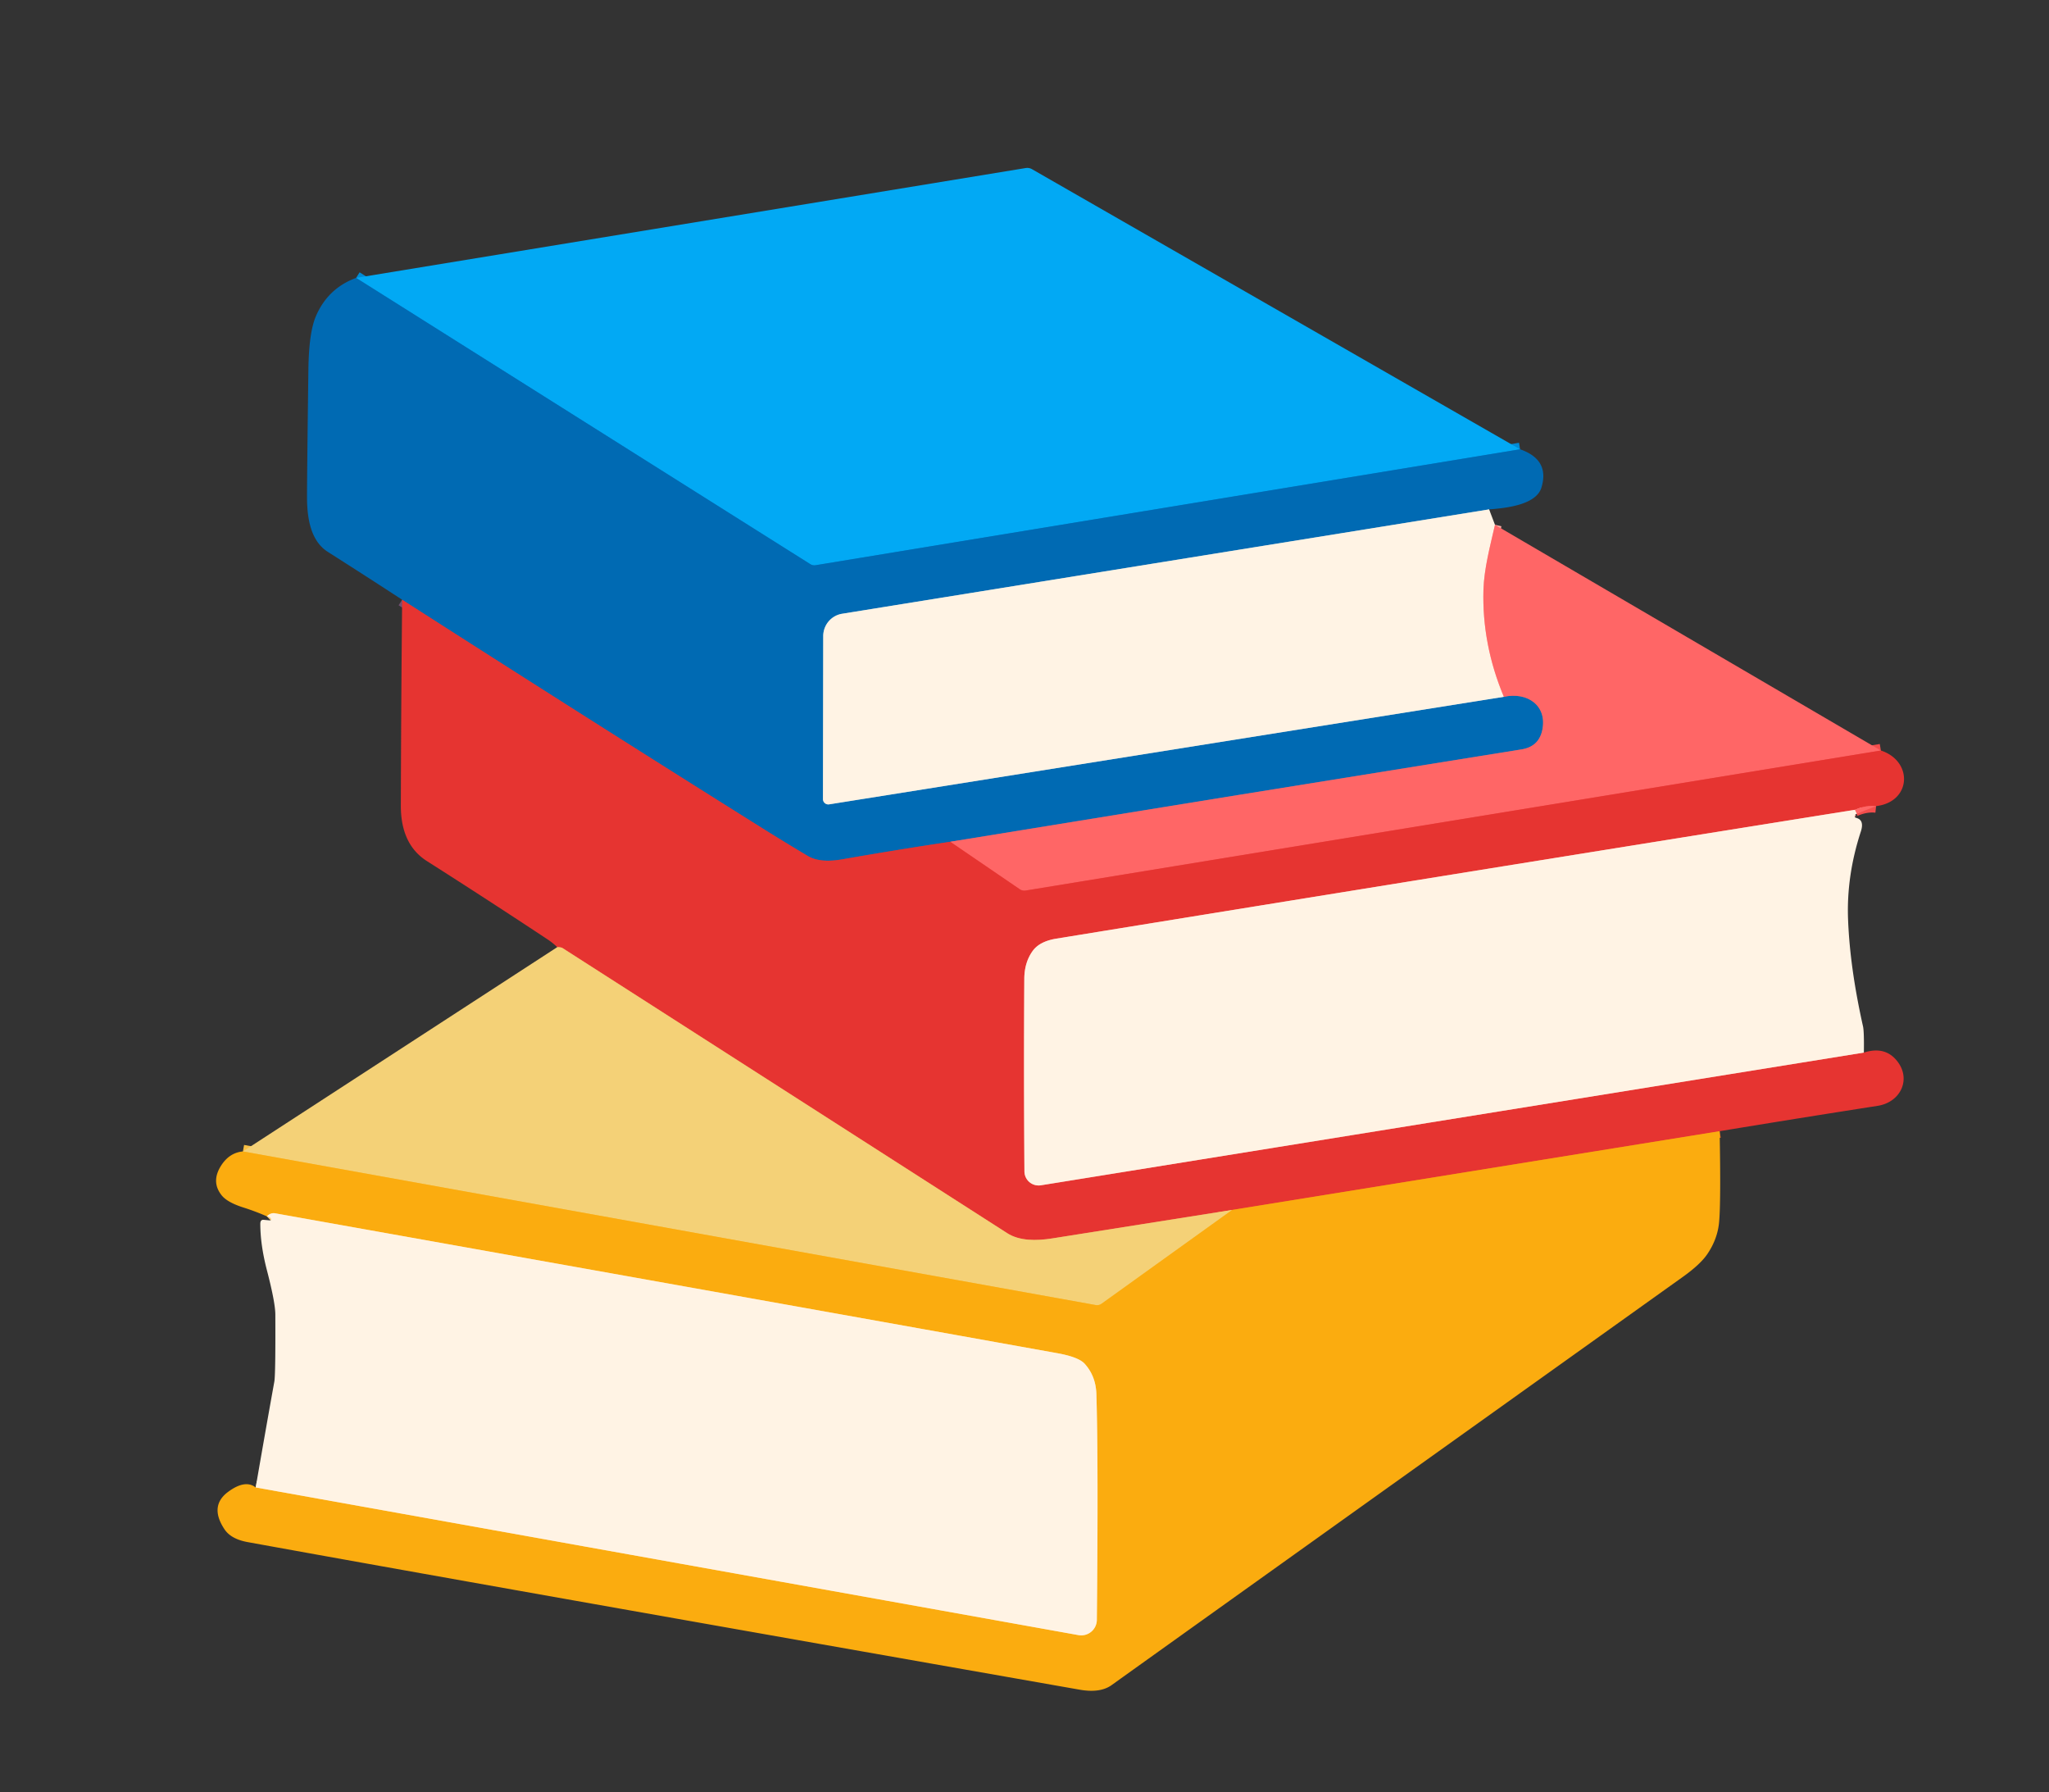
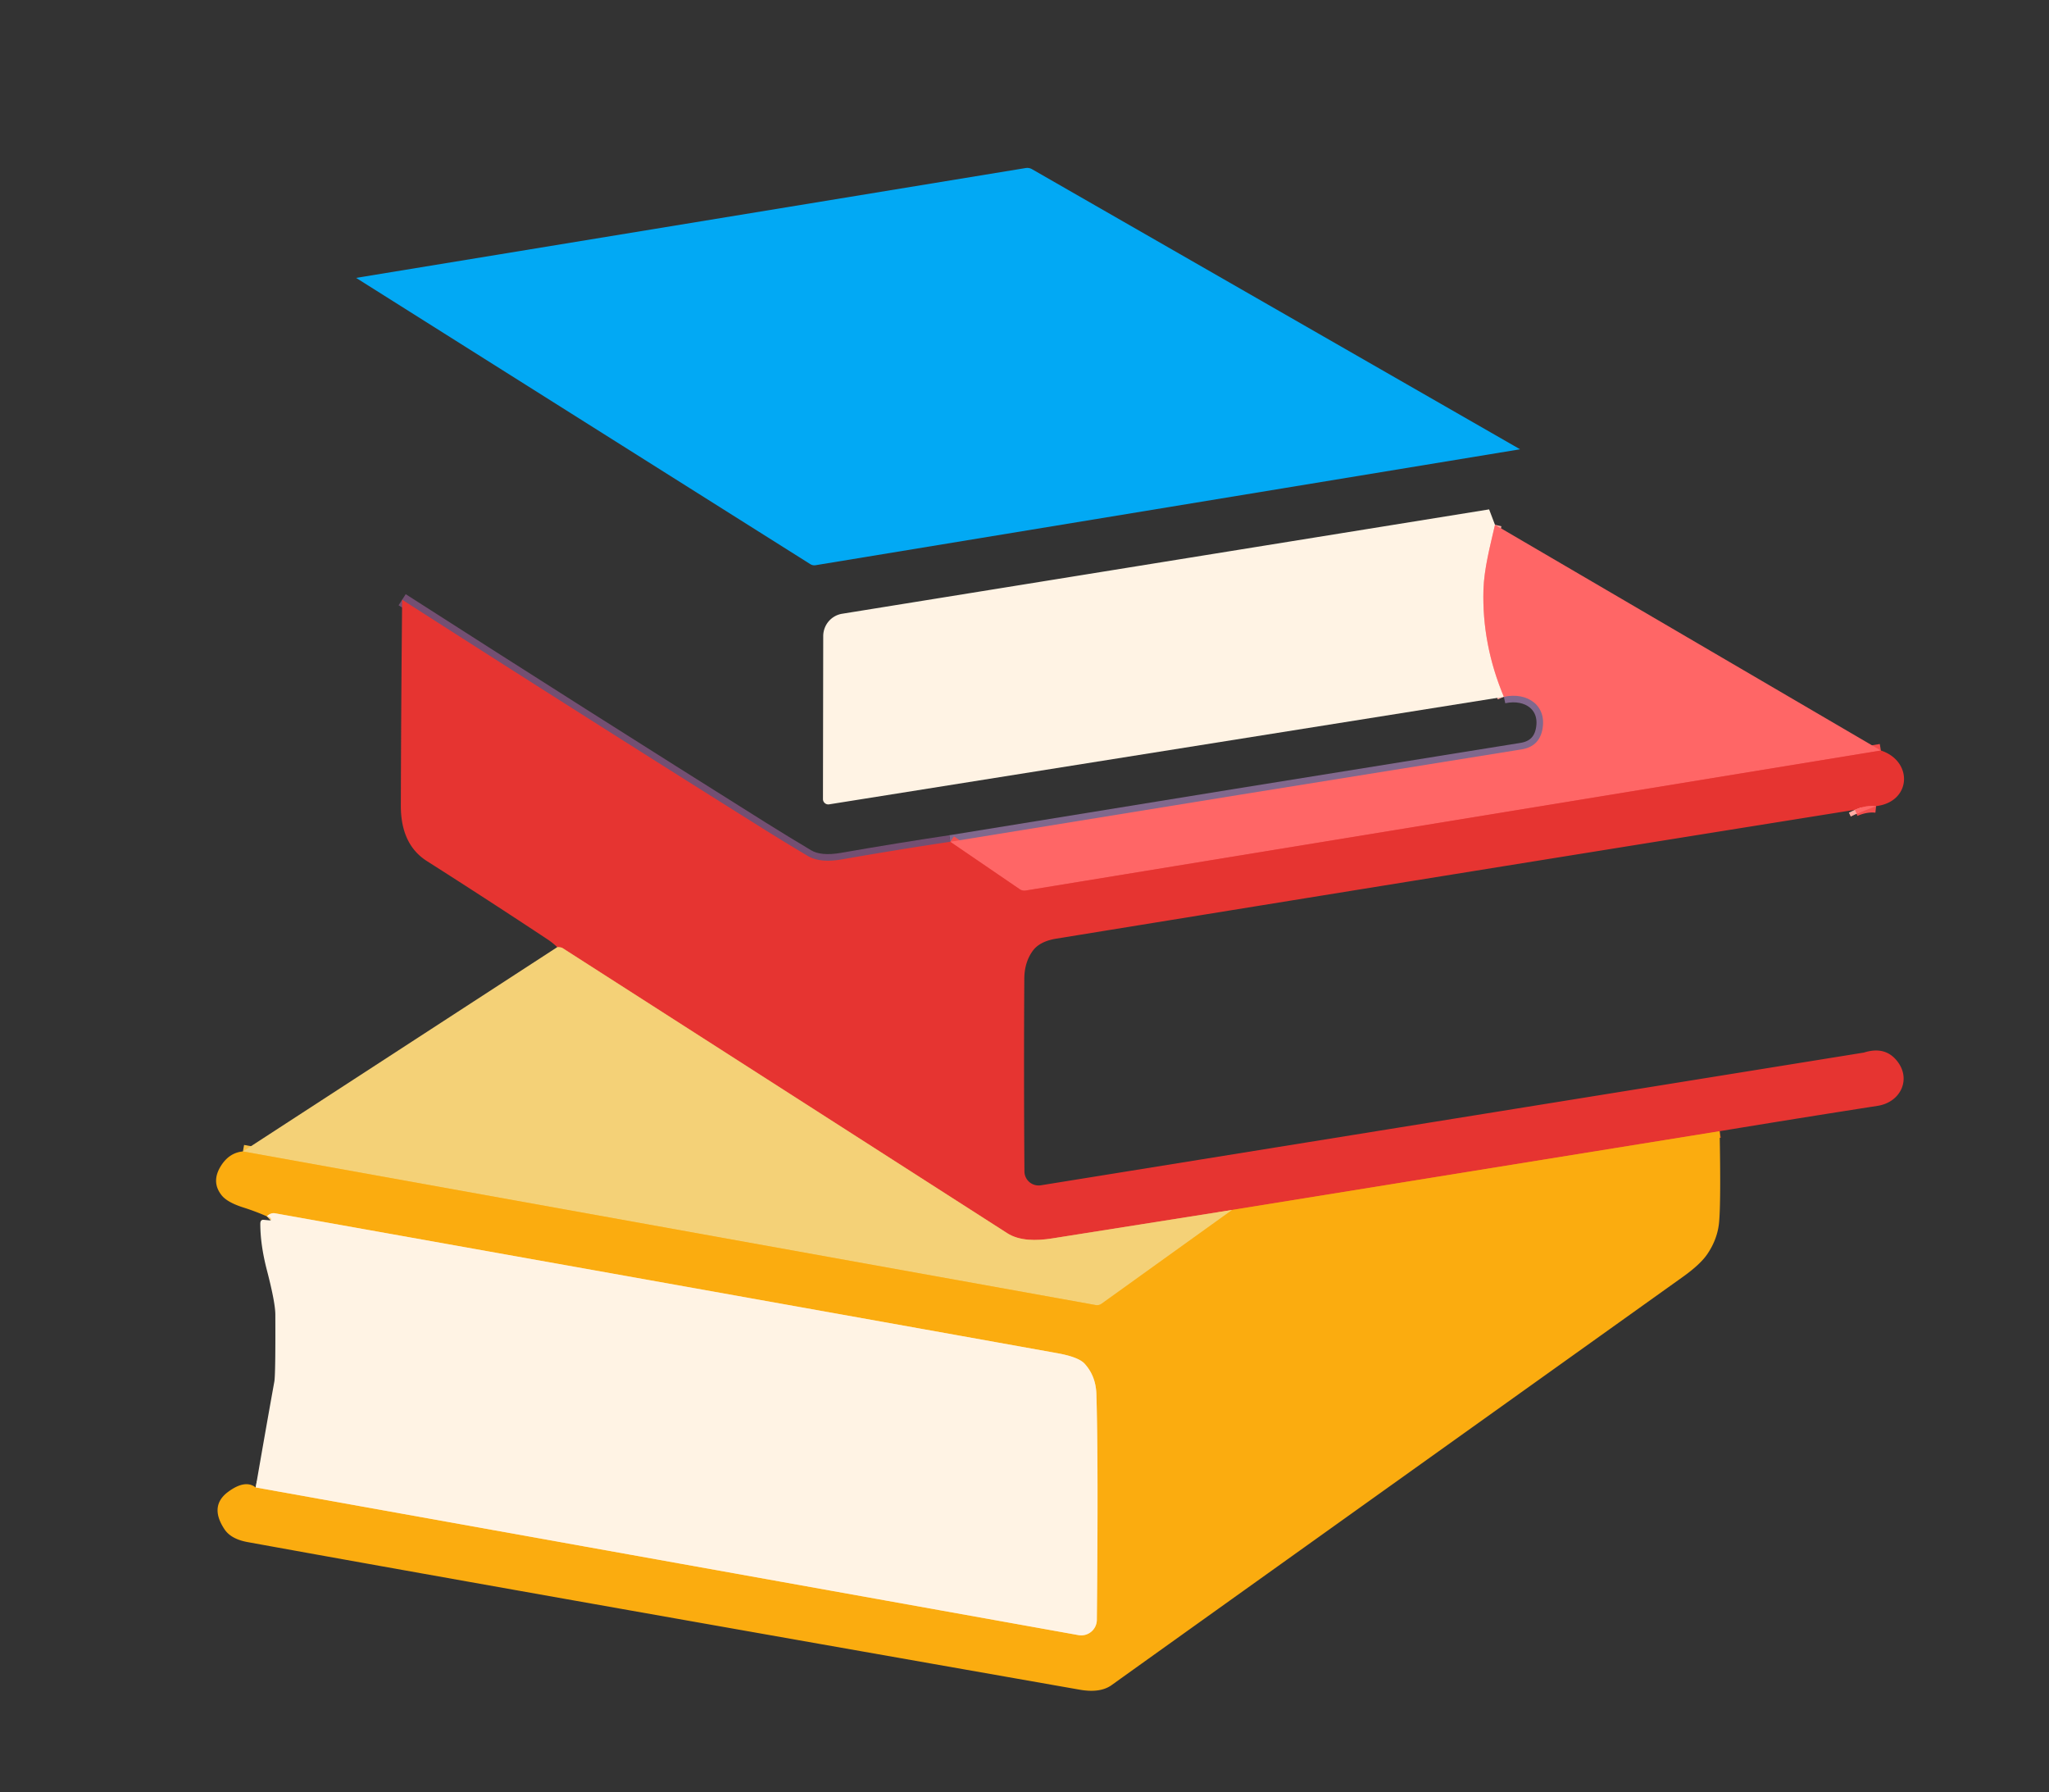
<svg xmlns="http://www.w3.org/2000/svg" version="1.1" viewBox="0.00 0.00 311.00 272.00">
  <rect x="0.00" y="0.00" width="311.00" height="272.00" fill="#333333" stroke="none" />
  <g stroke-width="2.00" fill="none" stroke-linecap="butt">
-     <path stroke="#018ad4" vector-effect="non-scaling-stroke" d="   M 230.72 68.18   L 123.80 85.77   A 1.16 1.15 56.4 0 1 122.99 85.61   L 54.05 42.17" />
-     <path stroke="#80afcc" vector-effect="non-scaling-stroke" d="   M 226.02 77.30   L 127.81 93.14   A 3.45 3.41 85.5 0 0 124.95 96.53   L 124.91 121.26   A 0.81 0.81 0.0 0 0 125.85 122.06   L 228.26 105.74" />
    <path stroke="#80688d" vector-effect="non-scaling-stroke" d="   M 228.26 105.74   C 231.91 104.96 234.91 107.14 234.07 110.88   Q 233.52 113.30 230.95 113.72   Q 188.08 120.59 144.23 127.74" />
    <path stroke="#734f72" vector-effect="non-scaling-stroke" d="   M 144.23 127.74   Q 136.50 128.89 127.80 130.41   Q 124.46 130.99 122.62 129.90   Q 119.16 127.84 115.77 125.72   Q 88.36 108.53 61.04 91.01" />
    <path stroke="#f34d4c" vector-effect="non-scaling-stroke" d="   M 285.48 113.89   L 155.69 135.14   Q 155.18 135.22 154.76 134.93   L 144.23 127.74" />
    <path stroke="#ffada5" vector-effect="non-scaling-stroke" d="   M 226.91 79.64   C 226.15 82.98 225.26 86.28 225.16 89.54   Q 224.93 97.80 228.26 105.74" />
    <path stroke="#f34d4c" vector-effect="non-scaling-stroke" d="   M 284.76 122.33   Q 283.21 122.16 281.53 122.89" />
-     <path stroke="#f3948b" vector-effect="non-scaling-stroke" d="   M 281.53 122.89   Q 220.92 132.59 160.33 142.44   Q 157.81 142.85 156.76 144.28   Q 155.49 146.02 155.47 148.51   Q 155.38 163.03 155.49 177.76   A 2.15 2.15 0.0 0 0 157.98 179.87   L 282.90 159.73" />
    <path stroke="#f17020" vector-effect="non-scaling-stroke" d="   M 261.01 171.66   L 187.02 183.61" />
    <path stroke="#ed8354" vector-effect="non-scaling-stroke" d="   M 187.02 183.61   Q 173.06 185.81 159.71 187.93   C 157.29 188.31 154.73 188.33 152.87 187.13   Q 106.67 157.51 85.38 143.87   Q 85.17 143.73 84.58 143.73" />
    <path stroke="#f8bf43" vector-effect="non-scaling-stroke" d="   M 187.02 183.61   L 167.20 197.84   Q 166.79 198.13 166.29 198.04   L 36.87 174.73" />
    <path stroke="#ffada5" vector-effect="non-scaling-stroke" d="   M 281.81 123.48   L 281.53 122.89" />
    <path stroke="#fdd07a" vector-effect="non-scaling-stroke" d="   M 38.81 225.72   L 163.69 248.13   A 2.37 2.37 0.0 0 0 166.48 245.82   Q 166.72 221.77 166.41 211.56   Q 166.33 208.83 164.64 206.96   Q 163.71 205.93 160.48 205.35   Q 126.92 199.32 41.75 184.12   Q 41.11 184.00 40.50 184.58" />
  </g>
  <path fill="#02a9f4" d="   M 230.72 68.18   L 123.80 85.77   A 1.16 1.15 56.4 0 1 122.99 85.61   L 54.05 42.17   L 155.68 25.50   Q 156.20 25.42 156.65 25.68   L 230.72 68.18   Z" />
-   <path fill="#006ab3" d="   M 54.05 42.17   L 122.99 85.61   A 1.16 1.15 56.4 0 0 123.80 85.77   L 230.72 68.18   Q 235.25 69.75 233.96 73.99   C 233.14 76.70 228.31 77.12 226.02 77.30   L 127.81 93.14   A 3.45 3.41 85.5 0 0 124.95 96.53   L 124.91 121.26   A 0.81 0.81 0.0 0 0 125.85 122.06   L 228.26 105.74   C 231.91 104.96 234.91 107.14 234.07 110.88   Q 233.52 113.30 230.95 113.72   Q 188.08 120.59 144.23 127.74   Q 136.50 128.89 127.80 130.41   Q 124.46 130.99 122.62 129.90   Q 119.16 127.84 115.77 125.72   Q 88.36 108.53 61.04 91.01   Q 55.47 87.38 49.76 83.75   C 47.18 82.11 46.59 78.72 46.60 75.32   Q 46.61 70.98 46.81 55.98   Q 46.89 50.51 47.92 48.05   Q 49.73 43.76 54.05 42.17   Z" />
  <path fill="#fff3e4" d="   M 226.02 77.30   L 226.91 79.64   C 226.15 82.98 225.26 86.28 225.16 89.54   Q 224.93 97.80 228.26 105.74   L 125.85 122.06   A 0.81 0.81 0.0 0 1 124.91 121.26   L 124.95 96.53   A 3.45 3.41 85.5 0 1 127.81 93.14   L 226.02 77.30   Z" />
  <path fill="#ff6666" d="   M 285.48 113.89   L 155.69 135.14   Q 155.18 135.22 154.76 134.93   L 144.23 127.74   Q 188.08 120.59 230.95 113.72   Q 233.52 113.30 234.07 110.88   C 234.91 107.14 231.91 104.96 228.26 105.74   Q 224.93 97.80 225.16 89.54   C 225.26 86.28 226.15 82.98 226.91 79.64   L 285.48 113.89   Z" />
  <path fill="#e63431" d="   M 144.23 127.74   L 154.76 134.93   Q 155.18 135.22 155.69 135.14   L 285.48 113.89   C 290.41 115.50 290.14 121.69 284.76 122.33   Q 283.21 122.16 281.53 122.89   Q 220.92 132.59 160.33 142.44   Q 157.81 142.85 156.76 144.28   Q 155.49 146.02 155.47 148.51   Q 155.38 163.03 155.49 177.76   A 2.15 2.15 0.0 0 0 157.98 179.87   L 282.90 159.73   Q 286.02 158.74 287.82 160.86   C 290.20 163.64 288.54 167.25 285.01 167.81   Q 273.01 169.68 261.01 171.66   L 187.02 183.61   Q 173.06 185.81 159.71 187.93   C 157.29 188.31 154.73 188.33 152.87 187.13   Q 106.67 157.51 85.38 143.87   Q 85.17 143.73 84.58 143.73   Q 83.90 143.08 83.18 142.60   Q 74.06 136.56 64.81 130.68   Q 60.83 128.16 60.84 122.25   Q 60.88 106.73 61.04 91.01   Q 88.36 108.53 115.77 125.72   Q 119.16 127.84 122.62 129.90   Q 124.46 130.99 127.80 130.41   Q 136.50 128.89 144.23 127.74   Z" />
  <path fill="#ff6666" d="   M 284.76 122.33   L 281.81 123.48   L 281.53 122.89   Q 283.21 122.16 284.76 122.33   Z" />
-   <path fill="#fff3e4" d="   M 281.53 122.89   L 281.81 123.48   Q 281.60 123.55 281.54 123.71   Q 281.42 124.03 281.76 124.12   Q 283.01 124.45 282.44 126.19   Q 280.25 132.89 280.50 139.50   Q 280.78 146.87 282.77 155.75   Q 282.95 156.55 282.90 159.73   L 157.98 179.87   A 2.15 2.15 0.0 0 1 155.49 177.76   Q 155.38 163.03 155.47 148.51   Q 155.49 146.02 156.76 144.28   Q 157.81 142.85 160.33 142.44   Q 220.92 132.59 281.53 122.89   Z" />
  <path fill="#f4d177" d="   M 187.02 183.61   L 167.20 197.84   Q 166.79 198.13 166.29 198.04   L 36.87 174.73   L 84.58 143.73   Q 85.17 143.73 85.38 143.87   Q 106.67 157.51 152.87 187.13   C 154.73 188.33 157.29 188.31 159.71 187.93   Q 173.06 185.81 187.02 183.61   Z" />
  <path fill="#fbac0f" d="   M 261.01 171.66   Q 261.21 182.38 260.93 185.44   Q 260.70 188.01 259.14 190.31   Q 258.08 191.87 255.45 193.75   Q 177.36 249.52 168.72 255.72   Q 166.99 256.96 163.86 256.41   Q 71.00 240.09 37.61 234.02   Q 35.05 233.56 34.06 232.05   Q 31.73 228.52 34.64 226.38   Q 37.22 224.48 38.81 225.72   L 163.69 248.13   A 2.37 2.37 0.0 0 0 166.48 245.82   Q 166.72 221.77 166.41 211.56   Q 166.33 208.83 164.64 206.96   Q 163.71 205.93 160.48 205.35   Q 126.92 199.32 41.75 184.12   Q 41.11 184.00 40.50 184.58   Q 38.75 183.81 36.91 183.23   Q 34.51 182.46 33.66 181.41   Q 31.98 179.33 33.58 176.85   Q 34.83 174.92 36.87 174.73   L 166.29 198.04   Q 166.79 198.13 167.20 197.84   L 187.02 183.61   L 261.01 171.66   Z" />
  <path fill="#fff3e4" d="   M 38.81 225.72   Q 40.19 217.72 41.64 209.65   Q 41.83 208.57 41.79 199.47   Q 41.78 197.63 40.50 192.71   Q 39.51 188.88 39.51 185.71   Q 39.51 185.06 40.03 185.11   L 40.90 185.19   Q 41.31 185.23 41.09 184.87   Q 40.96 184.66 40.50 184.58   Q 41.11 184.00 41.75 184.12   Q 126.92 199.32 160.48 205.35   Q 163.71 205.93 164.64 206.96   Q 166.33 208.83 166.41 211.56   Q 166.72 221.77 166.48 245.82   A 2.37 2.37 0.0 0 1 163.69 248.13   L 38.81 225.72   Z" />
</svg>